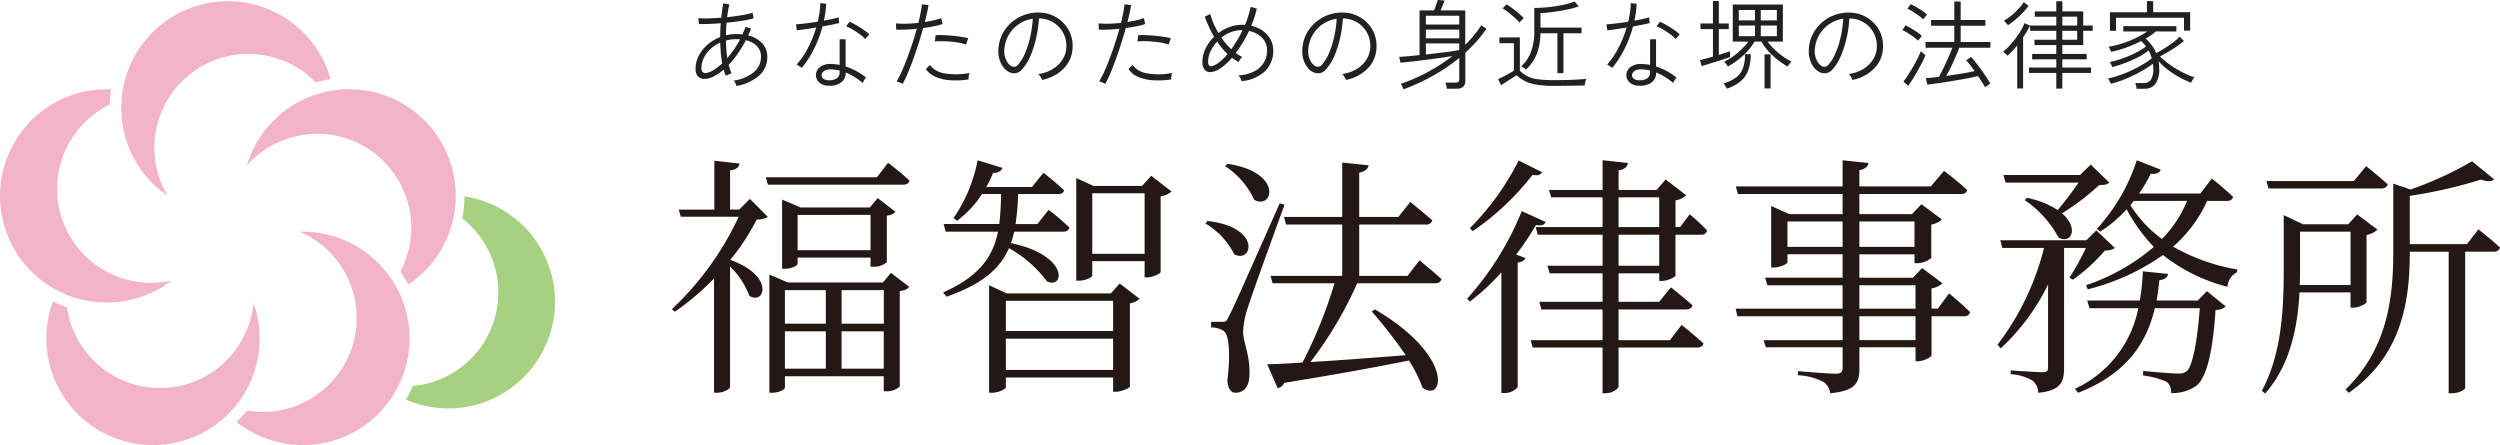
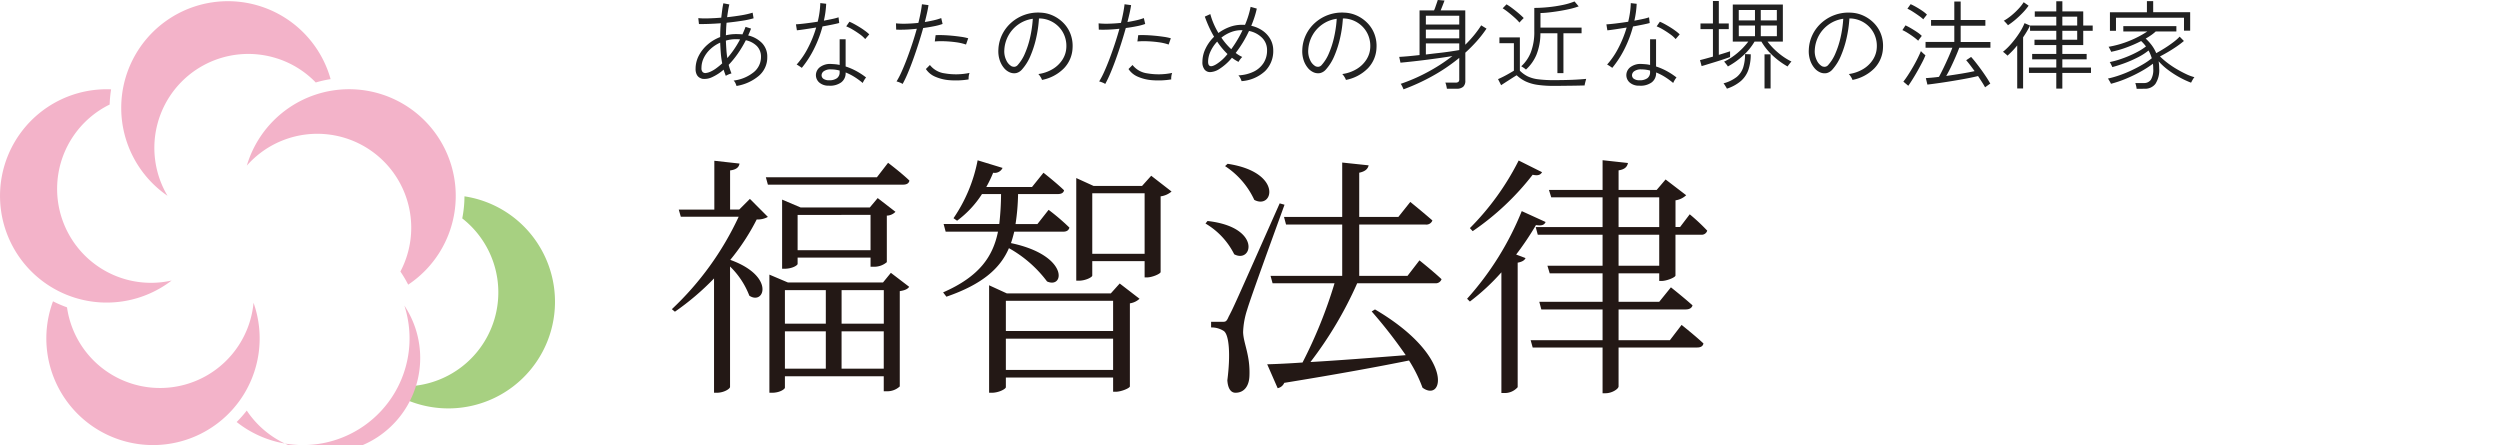
<svg xmlns="http://www.w3.org/2000/svg" width="310.934" height="55.359" viewBox="0 0 310.934 55.359">
  <defs>
    <clipPath id="clip-path">
      <rect id="長方形_13" data-name="長方形 13" width="310.934" height="55.219" fill="none" />
    </clipPath>
  </defs>
  <g id="グループ_189" data-name="グループ 189" transform="translate(-480 -12.86)">
    <g id="グループ_14" data-name="グループ 14" transform="translate(480 13)">
      <g id="グループ_13" data-name="グループ 13" transform="translate(0 0)" clip-path="url(#clip-path)">
        <path id="パス_171" data-name="パス 171" d="M69.983,20.774a2.621,2.621,0,0,1-1.391.317,27.261,27.261,0,0,1-3.287,5.025c5.627,2.023,4.234,5.688,2.371,4.456a10.1,10.1,0,0,0-2.4-3.634V41.919c0,.22-.727.726-1.676.726h-.315V28.424a32.337,32.337,0,0,1-4.866,4.139l-.38-.315a37.356,37.356,0,0,0,8.312-11.5h-7.2l-.253-.885h4.424V13.79l3.129.348c-.062.442-.379.757-1.169.852v4.868h1.137l1.327-1.327Zm14.949-6.731s1.674,1.264,2.653,2.213c-.062.347-.347.505-.789.505H69.983l-.253-.917H83.541Zm.347,13.685,2.276,1.738c-.158.253-.505.443-1.169.537V41.855a2.275,2.275,0,0,1-1.676.6h-.317V40.591H72.1v1.422c0,.158-.6.631-1.613.631h-.317V27.95l2.308.979H84.3Zm-2.528-.759V25.832H73.68v.789c0,.158-.632.6-1.644.6h-.284v-8.6l2.307.979h8.6l.98-1.169,2.211,1.708a1.555,1.555,0,0,1-1.074.474V26.4a2.421,2.421,0,0,1-1.706.569ZM72.1,34.049h5.088V29.878H72.1Zm0,5.595h5.088V35H72.1Zm10.65-19.121H73.68v4.393h9.07Zm-3.6,13.527H84.4V29.878H79.149ZM84.394,35H79.147v4.646h5.246Z" transform="translate(25.522 6.065)" fill="#231815" />
        <path id="パス_172" data-name="パス 172" d="M90.32,22.627c-.127.505-.253.979-.41,1.422,7.236,1.516,6.668,5.75,4.488,4.771a15.113,15.113,0,0,0-4.741-4.141c-1.074,2.5-3.286,4.488-7.775,6.037l-.412-.537c4.551-1.991,6.2-4.488,6.827-7.553H81.787l-.252-.949h6.921a34.592,34.592,0,0,0,.222-3.73h-2.37a12.5,12.5,0,0,1-3.1,3.319l-.443-.315a19.117,19.117,0,0,0,3-7.2l3.1.947a1.071,1.071,0,0,1-1.169.6,15.019,15.019,0,0,1-.854,1.771h5.688l1.424-1.771s1.579,1.232,2.558,2.181c-.063.347-.379.472-.789.472H90.794a27.284,27.284,0,0,1-.315,3.73H93.2l1.392-1.769a27.115,27.115,0,0,1,2.59,2.213c-.1.347-.347.505-.789.505Zm13.115,6.446,2.466,1.9a2.251,2.251,0,0,1-1.2.569V41.874c-.032.22-1.074.664-1.771.664h-.315V40.768H89.276v1.2c0,.222-.884.694-1.738.694h-.347V29.295L89.4,30.307h12.926ZM89.276,34.985h13.338V31.224H89.276Zm13.338.949H89.276v3.887h13.338Zm7.269-18.3a2.61,2.61,0,0,1-1.359.6v9.419c-.032.22-1.044.664-1.706.664h-.285V26.293h-6.511v1.8c0,.19-.822.632-1.674.632h-.317V15.958l2.148.979h6.038l1.137-1.264Zm-3.35.22h-6.511v7.523h6.511Z" transform="translate(35.827 6.046)" fill="#231815" />
        <path id="パス_173" data-name="パス 173" d="M104.389,21.213c6.764.759,5.595,5.342,3.32,4.141a9.2,9.2,0,0,0-3.572-3.824Zm9.577-2.023c-1.454,4.013-4.2,11.535-4.646,13.053a9.979,9.979,0,0,0-.505,2.782c.032,1.391.884,2.845.789,5.4-.03,1.327-.664,2.15-1.738,2.15-.6,0-.949-.569-1.012-1.549.413-3.224.222-5.657-.442-6.131a2.819,2.819,0,0,0-1.579-.442v-.7h1.422c.379,0,.505-.03.757-.632.6-1.137.6-1.137,6.352-14.1Zm-7.079-5.09c6.921,1.044,5.688,5.753,3.319,4.489a10.041,10.041,0,0,0-3.635-4.2Zm16.118,14.855a47.818,47.818,0,0,1-5.815,9.8c3.317-.19,7.458-.507,11.851-.854a59.175,59.175,0,0,0-4.234-5.437l.41-.252c9.956,5.847,8.533,11.661,5.91,9.734a17.554,17.554,0,0,0-1.676-3.382c-3.759.759-8.722,1.676-15.518,2.78a1.135,1.135,0,0,1-.821.665l-1.3-2.972c1.076-.03,2.56-.094,4.393-.222a57.907,57.907,0,0,0,3.982-9.859H112.48l-.252-.916h8.912V21.655h-6.986l-.252-.947h7.238V13.944l3.287.348c-.1.442-.412.757-1.171.916v5.5h4.868l1.484-1.864s1.676,1.358,2.75,2.306a.8.8,0,0,1-.852.505h-8.25v6.385h6.005l1.486-1.929s1.706,1.359,2.748,2.34a.755.755,0,0,1-.821.505Z" transform="translate(45.795 6.132)" fill="#231815" />
        <path id="パス_174" data-name="パス 174" d="M136.5,21.425c-.158.348-.443.507-1.2.38a35.663,35.663,0,0,1-2.465,3.666l1.169.442c-.127.285-.443.475-.979.569V41.969a2.116,2.116,0,0,1-1.613.727H131V27.684a26.675,26.675,0,0,1-3.919,3.634l-.348-.347a37.024,37.024,0,0,0,6.8-10.9Zm-.443-6.194c-.19.317-.475.475-1.169.317a32.786,32.786,0,0,1-7.459,7.016l-.347-.38a32.708,32.708,0,0,0,6.067-8.407ZM150.63,28.758v-.947h-5.056V31.35h5.056l1.454-1.8s1.643,1.3,2.687,2.245c-.1.347-.412.505-.854.505h-8.343v3.824h6.385l1.453-1.9s1.706,1.358,2.718,2.306c-.063.347-.347.505-.79.505h-9.766v4.836c0,.317-.822.852-1.613.852h-.377V37.038h-8.692l-.253-.916h8.945V32.3h-7.618l-.253-.949h7.871V27.811H137.01l-.286-.949h6.86V23.006h-8.061l-.252-.947h8.313v-3.7H137.2l-.285-.919h6.67v-3.7l3.159.347c-.1.442-.347.79-1.169.916v2.433h4.74l1.107-1.3,2.56,1.96a2.455,2.455,0,0,1-1.327.633v3.319h.569l1.2-1.581A24.144,24.144,0,0,1,156.6,22.5a.716.716,0,0,1-.79.505h-3.16v5.088c-.032.222-1.074.664-1.738.664Zm-5.056-6.7h5.056v-3.7h-5.056Zm5.056.947h-5.056v3.856h5.056Z" transform="translate(55.734 6.046)" fill="#231815" />
-         <path id="パス_175" data-name="パス 175" d="M176.478,30.307s1.674,1.359,2.623,2.338a.757.757,0,0,1-.822.505H174.3v4.868c-.03.222-1.011.727-1.706.727h-.284V37.008h-6.984v2.655c0,1.674-.38,2.749-3.635,3.064a1.907,1.907,0,0,0-.852-1.421,7.713,7.713,0,0,0-3.16-.822v-.505s3.918.315,4.676.315c.7,0,.885-.22.885-.757V37.008h-9.544l-.285-.885h9.829V33.151H150.152l-.222-.947h13.306V29.295h-9.356l-.285-.949h9.641V25.441h-6.858v1.011c0,.189-.919.632-1.708.632h-.315V19.435l2.243,1.011h6.637v-2.5H150.215L149.962,17h13.275V13.747l3.224.347c-.1.442-.41.757-1.137.885V17h8.88l1.643-1.929a34.932,34.932,0,0,1,2.877,2.37c-.063.35-.348.505-.79.505H165.322v2.5h6.541l1.171-1.232,2.56,1.9a2.609,2.609,0,0,1-1.327.632v4.141a2.749,2.749,0,0,1-1.739.662h-.347v-1.1h-6.858v2.905h6.668l1.139-1.2,2.528,1.9a2.6,2.6,0,0,1-1.361.632V32.2h.79Zm-13.241-8.945h-6.858v3.16h6.858Zm2.086,3.16h6.858v-3.16h-6.858Zm0,7.681h6.984V29.295h-6.984Zm6.984.947h-6.984v2.97h6.984Z" transform="translate(65.933 6.046)" fill="#231815" />
-         <path id="パス_176" data-name="パス 176" d="M187.154,24.65a1.99,1.99,0,0,1-1.232.315,22.031,22.031,0,0,1-3.982,3.635l-.442-.253a30.762,30.762,0,0,0,2.055-3.7h-2.718V39.566c0,1.644-.348,2.845-3.224,3.1a1.939,1.939,0,0,0-.664-1.486,5.727,5.727,0,0,0-2.75-.822v-.474s3.255.222,3.919.222c.569,0,.727-.158.727-.6V29.2a26.988,26.988,0,0,1-5.879,7.933l-.41-.443a33.05,33.05,0,0,0,5.784-12.041h-5.183L172.9,23.7h10.715l1.232-1.232Zm-13.59-8.123-.284-.949h9.544l1.327-1.294,2.308,2.243c-.253.253-.6.285-1.266.317a31.355,31.355,0,0,1-4.614,3.507c2.15,1.834,1.137,3.887-.442,3a12.99,12.99,0,0,0-4.2-4.646l.285-.285a11.021,11.021,0,0,1,3.824,1.518c.854-1.011,1.866-2.34,2.593-3.414ZM198.6,30.022l2.338,1.9a1.824,1.824,0,0,1-1.264.443c-.317,4.961-1.074,8.343-2.34,9.386a5.1,5.1,0,0,1-3.192.949,1.609,1.609,0,0,0-.537-1.391,10.038,10.038,0,0,0-2.94-.79v-.569c1.3.127,3.605.317,4.267.317a1.744,1.744,0,0,0,1.169-.284c.7-.665,1.3-3.605,1.613-7.839h-5.595c-.947,4.046-3.286,8.091-9.544,10.525l-.379-.507a13.972,13.972,0,0,0,7.87-10.018h-6.069l-.284-.949h6.541a28.854,28.854,0,0,0,.38-3.634l3.129.317c-.063.41-.348.694-1.076.789-.094.824-.189,1.676-.347,2.528h5.12Zm.03-11.219a16.762,16.762,0,0,1-4.234,5.688,24.345,24.345,0,0,0,8,2.844l-.063.348a2.117,2.117,0,0,0-1.169,1.8,21.384,21.384,0,0,1-8.028-3.952,28.054,28.054,0,0,1-9.354,4.266l-.222-.505a25.428,25.428,0,0,0,8.438-4.771,20.829,20.829,0,0,1-3.382-4.678,16.55,16.55,0,0,1-3.287,2.782l-.41-.348a23.225,23.225,0,0,0,4.961-8.532l2.97,1.168c-.125.38-.537.6-1.232.507a18.632,18.632,0,0,1-1.454,2.465h7.618l1.421-1.864a34.953,34.953,0,0,1,2.656,2.276c-.1.347-.348.505-.79.505Zm-9.132,0c-.128.189-.285.347-.412.537a15.456,15.456,0,0,0,3.919,4.2,14.747,14.747,0,0,0,3.13-4.74Z" transform="translate(75.882 6.046)" fill="#231815" />
-         <path id="パス_177" data-name="パス 177" d="M200.07,30.141C199.85,34.22,199,39.086,195.8,42.72l-.41-.347c2.5-4.646,2.718-10.271,2.718-15.233V20.533l2.4,1.137h5.625l1.107-1.232,2.527,1.9a2.842,2.842,0,0,1-1.359.665v8.407a2.73,2.73,0,0,1-1.706.632h-.285v-1.9Zm-3.854-12.925-.253-.917h10.87l1.519-1.864s1.643,1.3,2.687,2.275c-.1.348-.412.507-.854.507Zm3.919,5.372V27.14c0,.664,0,1.358-.032,2.085h6.319V22.588ZM222.32,22.3s1.676,1.3,2.687,2.275a.757.757,0,0,1-.821.505h-3.507V42.026c0,.157-.664.662-1.709.662h-.347v-17.6h-4.836v.033c0,5.688-.79,12.768-7.583,17.507l-.412-.41c5.087-4.931,5.942-11.062,5.942-17.1v-8.5l2.148.727a44.124,44.124,0,0,0,7.648-3.507l2.751,2.243c-.285.285-.854.315-1.644.032a58.863,58.863,0,0,1-8.85,2.023v6.005H220.9Z" transform="translate(85.927 6.084)" fill="#231815" />
        <path id="パス_178" data-name="パス 178" d="M51.463,22.748a13.23,13.23,0,0,0-9.119-5.886,14.48,14.48,0,0,1-.276,2.744A11.686,11.686,0,0,1,35.918,40.45a14.7,14.7,0,0,1-.844,1.7,13.265,13.265,0,0,0,16.389-19.4" transform="translate(15.424 7.416)" fill="#a7d081" />
        <path id="パス_179" data-name="パス 179" d="M11.921,29.455A11.685,11.685,0,0,1,13.639,9.513a14.655,14.655,0,0,1,.179-1.889A13.266,13.266,0,1,0,21.349,31.4a11.654,11.654,0,0,1-9.428-1.945" transform="translate(0 3.348)" fill="#f3b3c9" />
        <path id="パス_180" data-name="パス 180" d="M29.774,26.112a11.684,11.684,0,0,1-23.2.569,14.976,14.976,0,0,1-1.742-.75,13.266,13.266,0,1,0,24.941.181" transform="translate(1.76 11.404)" fill="#f3b3c9" />
-         <path id="パス_181" data-name="パス 181" d="M41.292,29.089a13.274,13.274,0,0,0-12.969-9.164A11.684,11.684,0,0,1,21.7,42.164a14.472,14.472,0,0,1-1.255,1.422,13.264,13.264,0,0,0,20.852-14.5" transform="translate(8.989 8.76)" fill="#f3b3c9" />
+         <path id="パス_181" data-name="パス 181" d="M41.292,29.089A11.684,11.684,0,0,1,21.7,42.164a14.472,14.472,0,0,1-1.255,1.422,13.264,13.264,0,0,0,20.852-14.5" transform="translate(8.989 8.76)" fill="#f3b3c9" />
        <path id="パス_182" data-name="パス 182" d="M34.045,7.61a13.272,13.272,0,0,0-12.723,9.5,11.684,11.684,0,0,1,19.1,13.175,14.894,14.894,0,0,1,.968,1.633A13.265,13.265,0,0,0,34.045,7.61" transform="translate(9.377 3.347)" fill="#f3b3c9" />
        <path id="パス_183" data-name="パス 183" d="M29.889,7.138a11.616,11.616,0,0,1,4.777,2.979A14.622,14.622,0,0,1,36.514,9.7a13.266,13.266,0,1,0-20.285,14.51,11.682,11.682,0,0,1,13.66-17.07" transform="translate(4.605 0.001)" fill="#f3b3c9" />
      </g>
    </g>
    <path id="パス_676" data-name="パス 676" d="M6.6.552A1.972,1.972,0,0,0,6.468.2,1.015,1.015,0,0,0,6.24-.12a4.907,4.907,0,0,0,2.5-1.038,2.419,2.419,0,0,0,.906-1.89,1.866,1.866,0,0,0-.51-1.362,2.753,2.753,0,0,0-1.374-.726A14.04,14.04,0,0,1,6.75-3.45,11.808,11.808,0,0,1,5.628-2.076q.072.288.162.558t.186.51A2.278,2.278,0,0,0,5.6-.876a2.212,2.212,0,0,0-.33.168Q5.2-.888,5.13-1.08T5-1.476a5.839,5.839,0,0,1-1.416.924,2.188,2.188,0,0,1-1.212.216,1.252,1.252,0,0,1-.384-.156A.926.926,0,0,1,1.65-.876a1.536,1.536,0,0,1-.138-.708,3.512,3.512,0,0,1,.4-1.632A4.629,4.629,0,0,1,3-4.59a5.221,5.221,0,0,1,1.572-.942q0-.888.072-1.716-.816.06-1.536.084t-1.176.012l-.084-.732a10.211,10.211,0,0,0,1.23.03q.762-.018,1.626-.09.06-.5.12-.96t.144-.828l.744.144q-.084.336-.15.738T5.436-8q.924-.1,1.77-.24a10.067,10.067,0,0,0,1.4-.324l.12.7a11.3,11.3,0,0,1-1.5.318q-.9.138-1.86.234-.036.372-.054.768t-.03.792A5.483,5.483,0,0,1,6.54-5.9q.408,0,.8.036.1-.228.2-.462T7.728-6.8l.684.216q-.084.216-.174.432t-.186.42a3.526,3.526,0,0,1,1.716.942,2.414,2.414,0,0,1,.66,1.758A2.991,2.991,0,0,1,9.4-.726,5.718,5.718,0,0,1,6.6.552ZM3.36-1.224a3.7,3.7,0,0,0,.684-.4,8.3,8.3,0,0,0,.78-.636A11.014,11.014,0,0,1,4.65-3.51Q4.6-4.164,4.572-4.836a4.417,4.417,0,0,0-1.2.786,3.725,3.725,0,0,0-.828,1.092,2.844,2.844,0,0,0-.3,1.278.664.664,0,0,0,.156.51.5.5,0,0,0,.408.108A1.964,1.964,0,0,0,3.36-1.224Zm2.1-1.692a11.764,11.764,0,0,0,.822-1.062,12.329,12.329,0,0,0,.762-1.266q-.12-.012-.246-.018T6.54-5.268a4.442,4.442,0,0,0-1.26.18q.024.552.06,1.1T5.46-2.916ZM18.084.516A1.719,1.719,0,0,1,16.878.108a1.227,1.227,0,0,1-.4-.948,1.263,1.263,0,0,1,.492-.942,2.092,2.092,0,0,1,1.428-.4q.264.012.522.036a3.665,3.665,0,0,1,.51.084V-5.256h.744v3.384a7.735,7.735,0,0,1,1.362.588,8.4,8.4,0,0,1,1.182.78,2.171,2.171,0,0,0-.234.33A2.851,2.851,0,0,0,22.3.18a9.073,9.073,0,0,0-1.008-.738,6.674,6.674,0,0,0-1.116-.57v.036A1.428,1.428,0,0,1,19.614.114,2.365,2.365,0,0,1,18.084.516ZM14.724-1.7q-.048-.036-.18-.126T14.28-2a1.038,1.038,0,0,0-.2-.108,9.708,9.708,0,0,0,1.4-2.052A14,14,0,0,0,16.512-6.72q-.732.12-1.38.216t-1.02.132l-.12-.744q.456-.024,1.194-.114T16.7-7.44a11.06,11.06,0,0,0,.324-2.316l.732.084a11.733,11.733,0,0,1-.288,2.1q.528-.1,1.008-.2t.816-.216l.084.708q-.372.1-.918.21T17.3-6.852a14.569,14.569,0,0,1-1.062,2.8A12.571,12.571,0,0,1,14.724-1.7ZM18.132-.156a1.582,1.582,0,0,0,.954-.252.878.878,0,0,0,.342-.756v-.2a3.955,3.955,0,0,0-1.068-.144,1.415,1.415,0,0,0-.858.2.644.644,0,0,0-.318.492.537.537,0,0,0,.234.48A1.2,1.2,0,0,0,18.132-.156ZM22.608-5.28a3.675,3.675,0,0,0-.672-.6q-.432-.312-.888-.582a5.345,5.345,0,0,0-.8-.4l.4-.576a6.245,6.245,0,0,1,.606.294q.342.186.7.408t.66.45a4.588,4.588,0,0,1,.5.42ZM27.264.3a2,2,0,0,0-.372-.186,2.8,2.8,0,0,0-.384-.126,10.344,10.344,0,0,0,.63-1.212q.33-.732.666-1.62t.654-1.848q.318-.96.57-1.872-.744.084-1.428.108t-1.14,0l-.024-.78a9.462,9.462,0,0,0,1.272.042q.744-.018,1.512-.1.168-.672.282-1.266t.162-1.05l.816.108q-.06.42-.18.96T30.024-7.4q.6-.1,1.134-.222a7,7,0,0,0,.906-.27l.168.732a7.094,7.094,0,0,1-1.026.276q-.642.132-1.386.228-.264.948-.582,1.944t-.66,1.944q-.342.948-.678,1.74A14.229,14.229,0,0,1,27.264.3Zm8.208-.564a9.986,9.986,0,0,1-2.358.1,5.457,5.457,0,0,1-1.83-.45,2.584,2.584,0,0,1-1.128-.942l.5-.5a2.791,2.791,0,0,0,1.83,1.038,8.242,8.242,0,0,0,3.1-.054,1.921,1.921,0,0,0-.1.408A1.952,1.952,0,0,0,35.472-.264ZM35.148-4.6a6.507,6.507,0,0,0-1.26-.288,14.047,14.047,0,0,0-1.4-.12,9.918,9.918,0,0,0-1.224.024l.1-.78q.4-.024.93-.006t1.11.072q.576.054,1.11.132a6.863,6.863,0,0,1,.906.186ZM44.6-.2a1.7,1.7,0,0,0-.192-.384,2.046,2.046,0,0,0-.264-.348,4.686,4.686,0,0,0,1.812-.636,3.671,3.671,0,0,0,1.2-1.176,3.043,3.043,0,0,0,.468-1.488,3.513,3.513,0,0,0-.2-1.386,3.309,3.309,0,0,0-.684-1.128,3.434,3.434,0,0,0-1.056-.774,3.413,3.413,0,0,0-1.3-.324H44.22a14.892,14.892,0,0,1-.348,2.436,12.74,12.74,0,0,1-.714,2.226A6.006,6.006,0,0,1,42.12-1.512a1.375,1.375,0,0,1-.732.462,1.389,1.389,0,0,1-.8-.09,1.918,1.918,0,0,1-.744-.576,2.951,2.951,0,0,1-.522-.99,3.522,3.522,0,0,1-.15-1.266,4.668,4.668,0,0,1,.474-1.878,4.787,4.787,0,0,1,1.146-1.488,5.038,5.038,0,0,1,1.65-.96,5.028,5.028,0,0,1,1.986-.27A4.086,4.086,0,0,1,45.96-8.2a4.4,4.4,0,0,1,1.3.912,3.948,3.948,0,0,1,.876,1.362A4.152,4.152,0,0,1,48.4-4.188a3.862,3.862,0,0,1-1.062,2.532A5.215,5.215,0,0,1,44.6-.2ZM40.812-1.9a.794.794,0,0,0,.36.066.6.6,0,0,0,.408-.222,5.1,5.1,0,0,0,.9-1.446,11.213,11.213,0,0,0,.648-2.022,14.359,14.359,0,0,0,.324-2.28,4.063,4.063,0,0,0-1.776.69,4.108,4.108,0,0,0-1.242,1.368,4.152,4.152,0,0,0-.522,1.806,2.534,2.534,0,0,0,.246,1.3A1.63,1.63,0,0,0,40.812-1.9ZM52.464.3a2,2,0,0,0-.372-.186,2.8,2.8,0,0,0-.384-.126,10.343,10.343,0,0,0,.63-1.212q.33-.732.666-1.62t.654-1.848q.318-.96.57-1.872-.744.084-1.428.108t-1.14,0l-.024-.78a9.462,9.462,0,0,0,1.272.042q.744-.018,1.512-.1.168-.672.282-1.266t.162-1.05l.816.108q-.06.42-.18.96T55.224-7.4q.6-.1,1.134-.222a7,7,0,0,0,.906-.27l.168.732a7.094,7.094,0,0,1-1.026.276q-.642.132-1.386.228-.264.948-.582,1.944t-.66,1.944q-.342.948-.678,1.74A14.229,14.229,0,0,1,52.464.3Zm8.208-.564a9.986,9.986,0,0,1-2.358.1,5.457,5.457,0,0,1-1.83-.45,2.584,2.584,0,0,1-1.128-.942l.5-.5a2.791,2.791,0,0,0,1.83,1.038,8.242,8.242,0,0,0,3.1-.054,1.922,1.922,0,0,0-.1.408A1.952,1.952,0,0,0,60.672-.264ZM60.348-4.6a6.507,6.507,0,0,0-1.26-.288,14.047,14.047,0,0,0-1.4-.12,9.918,9.918,0,0,0-1.224.024l.1-.78q.4-.024.93-.006t1.11.072q.576.054,1.11.132a6.863,6.863,0,0,1,.906.186ZM69.42-.048a2.113,2.113,0,0,0-.156-.378,1.358,1.358,0,0,0-.24-.342,4.814,4.814,0,0,0,1.89-.456A3.04,3.04,0,0,0,72.15-2.3a2.843,2.843,0,0,0,.438-1.578,2.13,2.13,0,0,0-.636-1.578,3.143,3.143,0,0,0-1.608-.834,14.467,14.467,0,0,1-1.656,2.736,4.316,4.316,0,0,0,.816.5,2.006,2.006,0,0,0-.258.294,2.838,2.838,0,0,0-.21.318,5.569,5.569,0,0,1-.816-.516A6.652,6.652,0,0,1,66.6-1.524a2.279,2.279,0,0,1-1.02.348.888.888,0,0,1-.75-.294,1.442,1.442,0,0,1-.282-.978,3.782,3.782,0,0,1,.4-1.668A5.086,5.086,0,0,1,66-5.568a13.375,13.375,0,0,1-.66-1.278q-.288-.642-.492-1.23l.684-.312a8.321,8.321,0,0,0,.384,1.122,9.626,9.626,0,0,0,.624,1.23,5.607,5.607,0,0,1,1.38-.744,4.349,4.349,0,0,1,1.524-.276h.2a1.6,1.6,0,0,1,.2.012,11.05,11.05,0,0,0,.7-2.244l.768.216A10.049,10.049,0,0,1,71.022-8q-.174.54-.4,1.068a3.934,3.934,0,0,1,1.452.636,3.169,3.169,0,0,1,.948,1.068,2.815,2.815,0,0,1,.336,1.356,3.5,3.5,0,0,1-1.02,2.58A4.8,4.8,0,0,1,69.42-.048ZM66.252-2.136A5.454,5.454,0,0,0,67.668-3.42a9.219,9.219,0,0,1-.684-.738,9.011,9.011,0,0,1-.6-.81,4.6,4.6,0,0,0-.822,1.212,3.066,3.066,0,0,0-.306,1.3q0,.432.24.528T66.252-2.136ZM68.136-4.02q.384-.528.744-1.128t.66-1.236h-.1a3.481,3.481,0,0,0-1.35.246,4.593,4.593,0,0,0-1.182.678A8.1,8.1,0,0,0,68.136-4.02ZM82.4-.2a1.7,1.7,0,0,0-.192-.384,2.046,2.046,0,0,0-.264-.348,4.686,4.686,0,0,0,1.812-.636,3.671,3.671,0,0,0,1.2-1.176,3.043,3.043,0,0,0,.468-1.488,3.513,3.513,0,0,0-.2-1.386,3.309,3.309,0,0,0-.684-1.128,3.434,3.434,0,0,0-1.056-.774,3.413,3.413,0,0,0-1.3-.324H82.02a14.892,14.892,0,0,1-.348,2.436,12.74,12.74,0,0,1-.714,2.226A6.006,6.006,0,0,1,79.92-1.512a1.375,1.375,0,0,1-.732.462,1.389,1.389,0,0,1-.8-.09,1.918,1.918,0,0,1-.744-.576,2.951,2.951,0,0,1-.522-.99,3.522,3.522,0,0,1-.15-1.266,4.668,4.668,0,0,1,.474-1.878,4.787,4.787,0,0,1,1.146-1.488,5.038,5.038,0,0,1,1.65-.96,5.028,5.028,0,0,1,1.986-.27A4.086,4.086,0,0,1,83.76-8.2a4.4,4.4,0,0,1,1.3.912,3.948,3.948,0,0,1,.876,1.362A4.152,4.152,0,0,1,86.2-4.188a3.862,3.862,0,0,1-1.062,2.532A5.215,5.215,0,0,1,82.4-.2ZM78.612-1.9a.794.794,0,0,0,.36.066.6.6,0,0,0,.408-.222,5.1,5.1,0,0,0,.9-1.446,11.213,11.213,0,0,0,.648-2.022,14.359,14.359,0,0,0,.324-2.28,4.063,4.063,0,0,0-1.776.69,4.108,4.108,0,0,0-1.242,1.368,4.152,4.152,0,0,0-.522,1.806,2.534,2.534,0,0,0,.246,1.3A1.63,1.63,0,0,0,78.612-1.9ZM89.556.972a1.112,1.112,0,0,0-.078-.2Q89.412.624,89.334.48a.917.917,0,0,0-.126-.192,21.686,21.686,0,0,0,3.264-1.416,21.823,21.823,0,0,0,3.168-2.04q-.72.12-1.608.246t-1.788.24q-.9.114-1.7.2t-1.362.138l-.156-.72q.468-.024,1.128-.084t1.4-.144V-8.844h1.8a3.385,3.385,0,0,0,.168-.414q.084-.246.168-.486t.132-.4l.84.072q-.1.264-.24.624l-.24.6h3.06v4.272a14.89,14.89,0,0,0,1.086-1.182,12.427,12.427,0,0,0,.894-1.23l.66.408A14.628,14.628,0,0,1,98.664-5.01a19,19,0,0,1-1.416,1.422V-.1a.978.978,0,0,1-.264.75,1.2,1.2,0,0,1-.84.246H94.956q-.024-.168-.078-.4a2.03,2.03,0,0,0-.114-.36h1.26a.565.565,0,0,0,.36-.09.413.413,0,0,0,.108-.33V-2.94A22.273,22.273,0,0,1,93.12-.66,25.6,25.6,0,0,1,89.556.972ZM92.34-3.36q.792-.1,1.572-.186t1.452-.186q.672-.1,1.128-.18V-4.74H92.34Zm0-3.732h4.152V-8.184H92.34Zm0,1.716h4.152v-1.08H92.34ZM108.7-1.044V-6h-2.112a7.2,7.2,0,0,1-.5,2.682,5.176,5.176,0,0,1-1.3,1.83,1.723,1.723,0,0,0-.168-.138q-.12-.09-.246-.168t-.174-.1A4.623,4.623,0,0,0,105.4-3.648a7.06,7.06,0,0,0,.426-2.628v-2.88q.792,0,1.71-.09a17.013,17.013,0,0,0,1.788-.27,8.384,8.384,0,0,0,1.506-.444l.516.612a9.131,9.131,0,0,1-1.188.342q-.672.15-1.362.258t-1.272.168q-.582.06-.93.06v1.812h5.112V-6h-2.256v4.956ZM108.24.54A13.4,13.4,0,0,1,106.2.408a5.279,5.279,0,0,1-1.446-.42,4.442,4.442,0,0,1-1.122-.768q-.2.12-.57.354l-.738.474q-.372.24-.624.408L101.316-.3q.312-.132.7-.33t.732-.4q.348-.2.54-.318v-3.42h-1.8v-.72h2.544v4.14a3.693,3.693,0,0,0,.96.7,4.189,4.189,0,0,0,1.29.366,14.641,14.641,0,0,0,1.962.108q1.368,0,2.334-.042t1.7-.114q-.012.048-.06.222t-.09.354a1.343,1.343,0,0,0-.042.24q-.348.012-.954.024t-1.35.018Q109.032.54,108.24.54Zm-4.26-7.872a5.843,5.843,0,0,0-.594-.606q-.378-.342-.78-.66a7.618,7.618,0,0,0-.714-.51l.48-.492a7.334,7.334,0,0,1,.726.492q.414.312.8.642t.612.57l-.156.156q-.12.12-.228.24T103.98-7.332Zm14.9,7.848a1.719,1.719,0,0,1-1.206-.408,1.227,1.227,0,0,1-.4-.948,1.263,1.263,0,0,1,.492-.942,2.092,2.092,0,0,1,1.428-.4q.264.012.522.036a3.665,3.665,0,0,1,.51.084V-5.256h.744v3.384a7.735,7.735,0,0,1,1.362.588,8.4,8.4,0,0,1,1.182.78,2.17,2.17,0,0,0-.234.33A2.851,2.851,0,0,0,123.1.18a9.074,9.074,0,0,0-1.008-.738,6.674,6.674,0,0,0-1.116-.57v.036a1.428,1.428,0,0,1-.558,1.206A2.365,2.365,0,0,1,118.884.516Zm-3.36-2.22q-.048-.036-.18-.126T115.08-2a1.038,1.038,0,0,0-.2-.108,9.708,9.708,0,0,0,1.4-2.052,14,14,0,0,0,1.032-2.556q-.732.12-1.38.216t-1.02.132l-.12-.744q.456-.024,1.194-.114t1.518-.21a11.06,11.06,0,0,0,.324-2.316l.732.084a11.734,11.734,0,0,1-.288,2.1q.528-.1,1.008-.2t.816-.216l.084.708q-.372.1-.918.21t-1.158.222a14.569,14.569,0,0,1-1.062,2.8A12.571,12.571,0,0,1,115.524-1.7Zm3.408,1.548a1.582,1.582,0,0,0,.954-.252.878.878,0,0,0,.342-.756v-.2a3.955,3.955,0,0,0-1.068-.144,1.415,1.415,0,0,0-.858.2.644.644,0,0,0-.318.492.537.537,0,0,0,.234.48A1.2,1.2,0,0,0,118.932-.156Zm4.476-5.124a3.675,3.675,0,0,0-.672-.6q-.432-.312-.888-.582a5.345,5.345,0,0,0-.8-.4l.4-.576a6.246,6.246,0,0,1,.606.294q.342.186.7.408t.66.45a4.588,4.588,0,0,1,.5.42ZM129.9-1.872a.95.95,0,0,0-.12-.186q-.1-.126-.2-.252a1.074,1.074,0,0,0-.15-.162,7.715,7.715,0,0,0,1.7-1.11,8.829,8.829,0,0,0,1.314-1.386h-1.932V-9.576h6.228v4.608h-1.908a8.582,8.582,0,0,0,1.3,1.368,8.18,8.18,0,0,0,1.68,1.116,1.075,1.075,0,0,0-.15.162q-.1.126-.2.258a2.314,2.314,0,0,0-.138.192,9.784,9.784,0,0,1-1.878-1.386,7.571,7.571,0,0,1-1.374-1.71h-.852a7.418,7.418,0,0,1-1.386,1.71A9.641,9.641,0,0,1,129.9-1.872Zm-3.264-.048-.2-.744q.348-.084.762-.2l.846-.234v-3.42h-1.548v-.7h1.548v-2.8h.732v2.8h1.236v.7h-1.236v3.2q.8-.24,1.4-.444v.72q-.312.108-.774.264t-.966.312l-.978.3Q126.984-2.016,126.636-1.92ZM129.78.888a1.586,1.586,0,0,0-.108-.2q-.084-.138-.174-.276a1.291,1.291,0,0,0-.138-.186,4.63,4.63,0,0,0,1.632-.786,2.532,2.532,0,0,0,.81-1.176,5.316,5.316,0,0,0,.234-1.674l.708.024a5.827,5.827,0,0,1-.288,1.926,3.28,3.28,0,0,1-.93,1.392A5.161,5.161,0,0,1,129.78.888Zm4.68-.024V-3.384h.756V.864Zm-3.2-6.5h2.016V-6.96h-2.016Zm2.736,0h2V-6.96h-2ZM131.256-7.6h2.016V-8.9h-2.016Zm2.736,0h2V-8.9h-2ZM145.4-.2a1.7,1.7,0,0,0-.192-.384,2.045,2.045,0,0,0-.264-.348,4.686,4.686,0,0,0,1.812-.636,3.671,3.671,0,0,0,1.2-1.176,3.043,3.043,0,0,0,.468-1.488,3.513,3.513,0,0,0-.2-1.386,3.309,3.309,0,0,0-.684-1.128,3.434,3.434,0,0,0-1.056-.774,3.413,3.413,0,0,0-1.3-.324h-.168a14.89,14.89,0,0,1-.348,2.436,12.74,12.74,0,0,1-.714,2.226,6.006,6.006,0,0,1-1.038,1.674,1.375,1.375,0,0,1-.732.462,1.389,1.389,0,0,1-.8-.09,1.918,1.918,0,0,1-.744-.576,2.951,2.951,0,0,1-.522-.99,3.522,3.522,0,0,1-.15-1.266,4.668,4.668,0,0,1,.474-1.878,4.787,4.787,0,0,1,1.146-1.488,5.038,5.038,0,0,1,1.65-.96,5.028,5.028,0,0,1,1.986-.27,4.086,4.086,0,0,1,1.536.372,4.4,4.4,0,0,1,1.3.912,3.948,3.948,0,0,1,.876,1.362,4.152,4.152,0,0,1,.258,1.734,3.862,3.862,0,0,1-1.062,2.532A5.214,5.214,0,0,1,145.4-.2ZM141.612-1.9a.794.794,0,0,0,.36.066.6.6,0,0,0,.408-.222,5.1,5.1,0,0,0,.9-1.446,11.213,11.213,0,0,0,.648-2.022,14.358,14.358,0,0,0,.324-2.28,4.063,4.063,0,0,0-1.776.69,4.108,4.108,0,0,0-1.242,1.368,4.152,4.152,0,0,0-.522,1.806,2.534,2.534,0,0,0,.246,1.3A1.63,1.63,0,0,0,141.612-1.9ZM161.892.72q-.168-.312-.4-.672l-.474-.732q-.42.108-1.05.234T158.61-.2q-.726.126-1.452.24t-1.362.2q-.636.09-1.08.138l-.192-.8q.312-.024.732-.06t.9-.1q.264-.48.576-1.128t.606-1.314q.294-.666.486-1.182h-3.336v-.72h3.576V-6.936h-2.892v-.72h2.892V-9.948h.792v2.292h3.072v.72h-3.072V-4.92h3.7v.72h-3.876q-.2.54-.474,1.17t-.564,1.236q-.294.606-.582,1.1.936-.132,1.884-.288t1.644-.312q-.276-.384-.546-.738t-.5-.618l.612-.408q.252.276.57.678t.654.864q.336.462.642.924t.522.858a1.069,1.069,0,0,0-.192.12l-.264.192Q161.952.672,161.892.72ZM152.34.528l-.612-.516q.252-.312.57-.8t.636-1.038q.318-.552.576-1.074t.4-.882l.15.15q.114.114.24.222t.174.144a8.041,8.041,0,0,1-.378.828q-.258.5-.576,1.068t-.636,1.074Q152.568.216,152.34.528Zm1.236-5.6A6.167,6.167,0,0,0,153-5.544q-.36-.264-.738-.5a5.3,5.3,0,0,0-.654-.354l.384-.588q.312.144.69.366t.738.462a3.933,3.933,0,0,1,.6.48q-.024.036-.126.168l-.2.258A1.4,1.4,0,0,0,153.576-5.076Zm.636-2.664a5.367,5.367,0,0,0-.582-.462q-.366-.258-.744-.5a4.94,4.94,0,0,0-.654-.36l.4-.564a7.669,7.669,0,0,1,.69.354q.39.222.75.468a4.128,4.128,0,0,1,.588.474q-.024.036-.126.162t-.2.252A1.4,1.4,0,0,0,154.212-7.74ZM170.748.876V-1.068h-3.4V-1.74h3.4V-2.76h-3v-.672h3v-1.1h-2.712V-5.2h2.712V-6.312h-3.264V-6.96A11.328,11.328,0,0,1,166.62-5.5V.864h-.732V-4.488q-.3.372-.606.69t-.606.582a1.264,1.264,0,0,0-.15-.15q-.114-.1-.234-.2a.785.785,0,0,0-.18-.126,7.939,7.939,0,0,0,1.056-1.032,11.968,11.968,0,0,0,.966-1.284A7.13,7.13,0,0,0,166.8-7.26l.684.3h3.264v-1.1h-2.676v-.66h2.676v-1.26h.756v1.26H174.1V-6.96h1.176v.648H174.1v1.776H171.5v1.1h3.024v.672H171.5v1.02h3.564v.672H171.5V.876ZM164.736-7a1.365,1.365,0,0,0-.144-.18q-.108-.12-.216-.234a.582.582,0,0,0-.168-.138,6.629,6.629,0,0,0,.978-.678,8.819,8.819,0,0,0,.882-.834,5.381,5.381,0,0,0,.624-.8l.612.432a7.434,7.434,0,0,1-.75.9,11.814,11.814,0,0,1-.93.87A9.142,9.142,0,0,1,164.736-7ZM171.5-5.2h1.848V-6.312H171.5Zm0-1.764h1.848v-1.1H171.5Zm9.24,7.872a2.434,2.434,0,0,0-.066-.378,2.671,2.671,0,0,0-.1-.342h1.068a1.018,1.018,0,0,0,.864-.4,2.39,2.39,0,0,0,.3-1.392,5.132,5.132,0,0,0-.036-.612,12.657,12.657,0,0,1-1.476.954,17.77,17.77,0,0,1-1.836.894,13.775,13.775,0,0,1-1.908.648,1.928,1.928,0,0,0-.1-.2q-.078-.138-.162-.276a1.133,1.133,0,0,0-.12-.174,12.124,12.124,0,0,0,1.368-.384,14.931,14.931,0,0,0,1.494-.6q.75-.348,1.428-.744a8.734,8.734,0,0,0,1.17-.8q-.084-.252-.18-.492a3.608,3.608,0,0,0-.228-.468,7.385,7.385,0,0,1-1.308.84,14.829,14.829,0,0,1-1.6.708q-.834.312-1.6.516a.891.891,0,0,0-.084-.2q-.072-.138-.138-.27a.474.474,0,0,0-.1-.156,10.388,10.388,0,0,0,1.17-.306q.618-.2,1.236-.462t1.164-.564a6.866,6.866,0,0,0,.942-.612q-.132-.18-.282-.348t-.318-.324a15.665,15.665,0,0,1-1.83.8,12.351,12.351,0,0,1-1.9.54,1.121,1.121,0,0,0-.078-.18q-.066-.132-.138-.27a.846.846,0,0,0-.108-.174,12.319,12.319,0,0,0,2.658-.768,12.227,12.227,0,0,0,2.166-1.14h-2.988v-.66h6.6v.66h-2.568a4.788,4.788,0,0,1-.558.45q-.318.222-.69.438a5.984,5.984,0,0,1,.738.81,4.462,4.462,0,0,1,.57,1q.492-.264,1.062-.624t1.068-.738a6.1,6.1,0,0,0,.786-.69l.528.54a11.25,11.25,0,0,1-.912.69q-.516.354-1.056.672t-1.008.558a9.262,9.262,0,0,0,.954.822,11.53,11.53,0,0,0,1.152.768q.606.354,1.17.618a5.487,5.487,0,0,0,1.008.372,1.291,1.291,0,0,0-.138.186q-.09.138-.168.288t-.114.21a10.822,10.822,0,0,1-1.4-.648,11.83,11.83,0,0,1-1.446-.93,7.69,7.69,0,0,1-1.188-1.086,5.394,5.394,0,0,1,.072.888,3.13,3.13,0,0,1-.474,1.932,1.62,1.62,0,0,1-1.35.6ZM177.42-6.312v-2.3h4.6V-10h.78v1.38h4.6v2.292h-.768V-7.932h-8.46v1.62Z" transform="translate(565 23)" fill="#212121" />
  </g>
</svg>